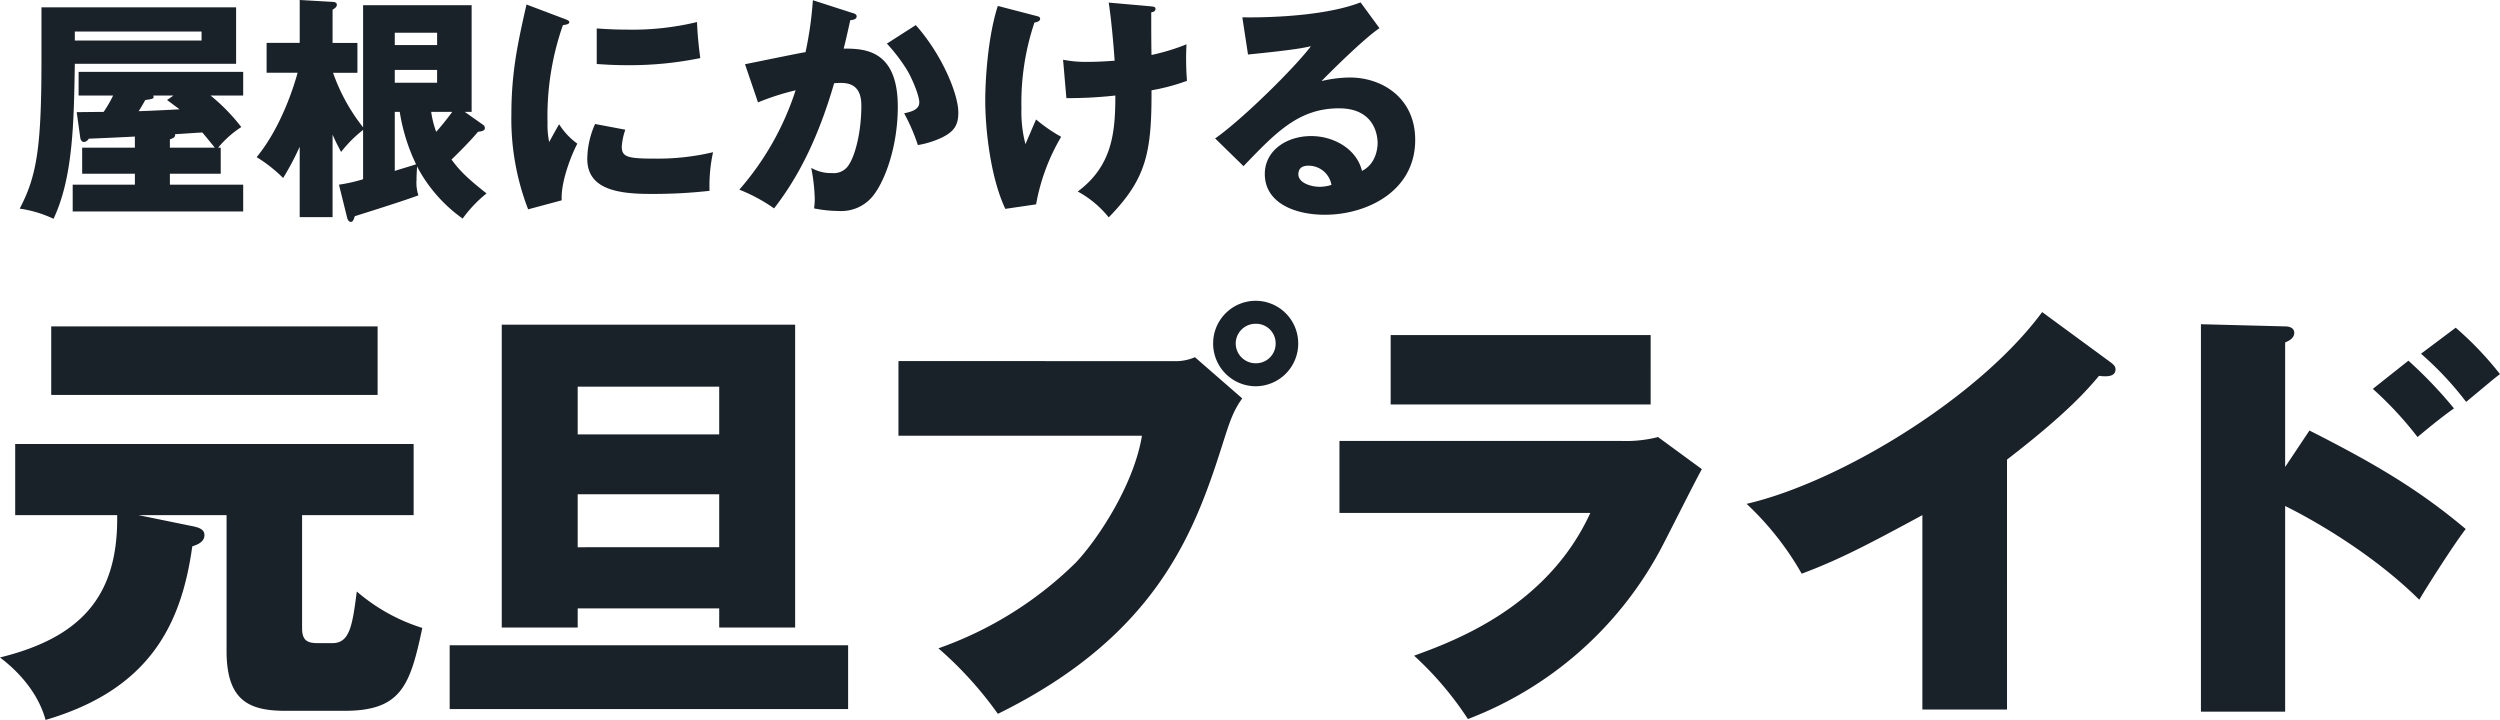
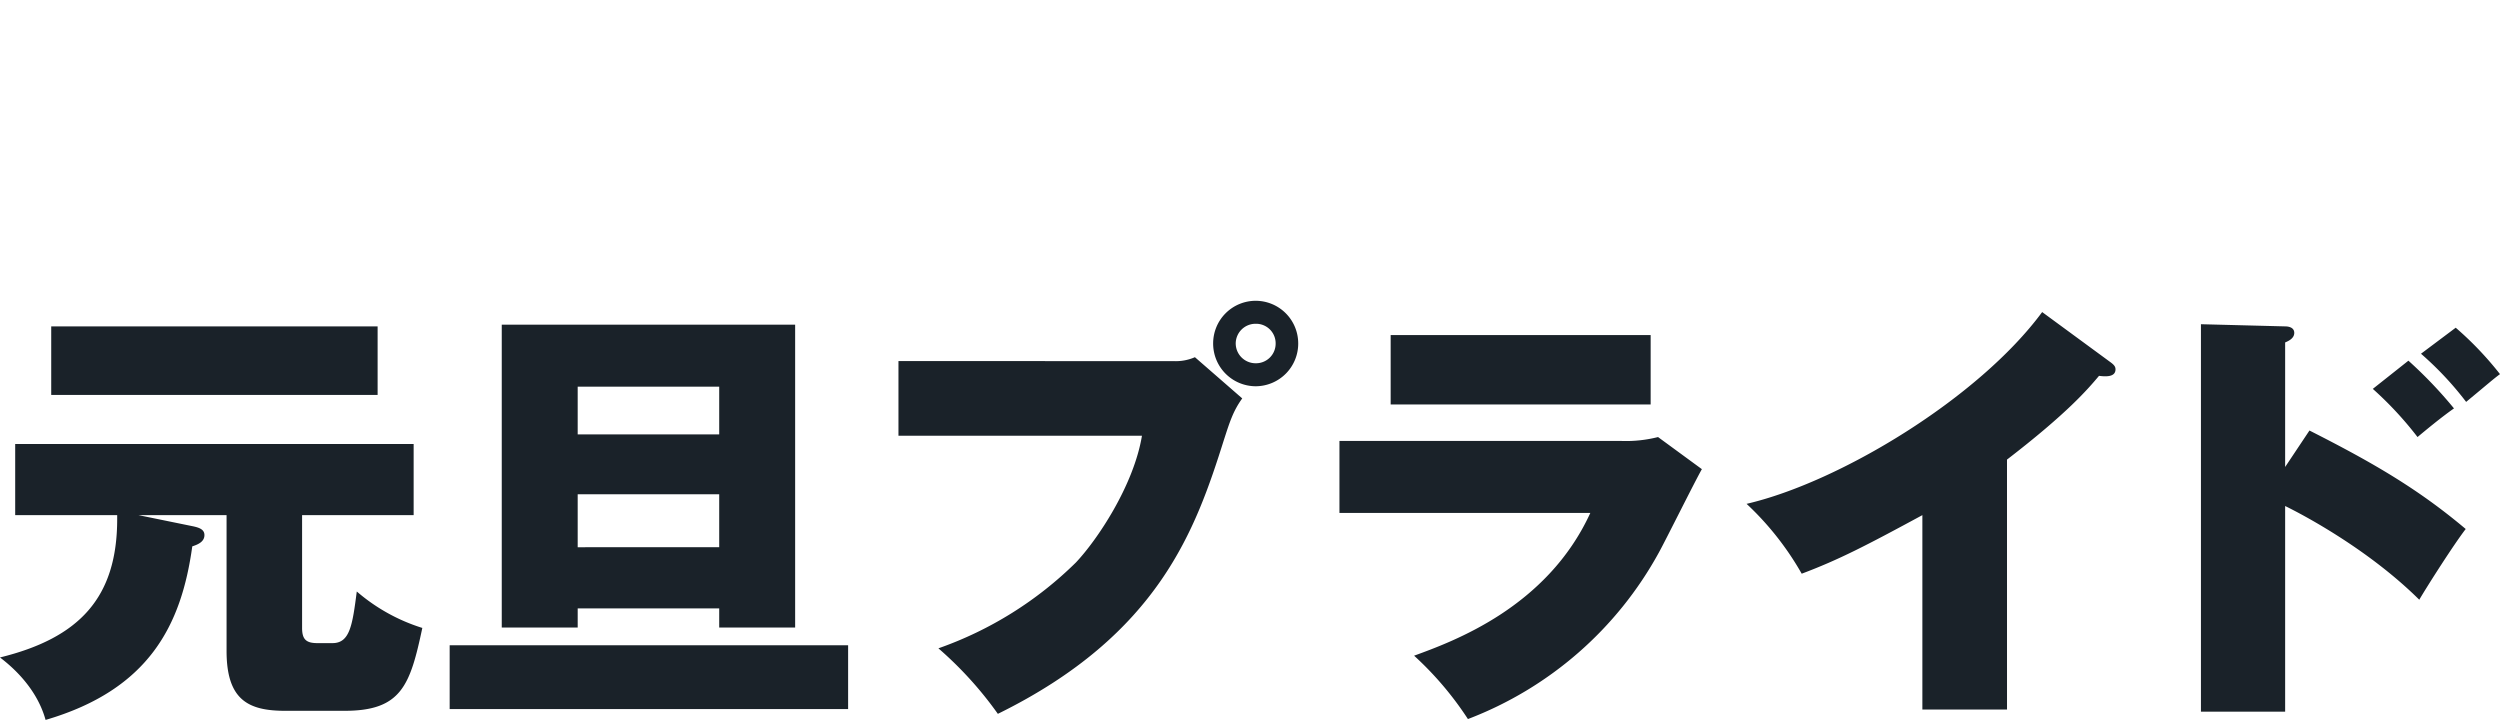
<svg xmlns="http://www.w3.org/2000/svg" width="507" height="146" viewBox="0 0 507 146">
  <g id="Title_Outline" transform="translate(-152 -239)">
    <path id="元旦プライド" d="M61.792-33.972H84.415V-48.4H3.609v14.431H24.294v.792c0,15.927-7.658,24.11-23.766,28.069C2.112-3.879,7.834.521,9.77,7.56,30.808,1.4,37.322-11.71,39.522-27.637c1.056-.352,2.465-.88,2.465-2.288,0-1.144-1.056-1.5-2.2-1.76L28.608-33.972H46.476V-6.431c0,9.943,4.4,12.143,11.883,12.143H70.419C81.95,5.712,83.71.521,86.175-11.094a37.425,37.425,0,0,1-13.292-7.391C72-11.622,71.475-8.015,67.954-8.015H64.873c-2.289,0-3.081-.792-3.081-3.08ZM10.915-72.248v13.9H77.109v-13.9ZM146.383-15.054v3.872h15.4V-72.6h-59.5v61.418h15.4v-3.872Zm-28.7-12.407V-38.2h28.7v10.735Zm0-22.878v-9.679h28.7v9.679ZM91.72-7.575V5.36h80.806V-7.575Zm91.016-57.635v15.135h49.381c-1.672,10.119-9.066,21.118-13.38,25.694a75.237,75.237,0,0,1-27.9,17.422A75.247,75.247,0,0,1,202.894,6.328c32.745-16.1,40.139-37.484,45.86-55.611,1.144-3.52,1.849-5.807,3.7-8.359L242.857-66a9.713,9.713,0,0,1-4.4.792Zm81.07-3.608a8.639,8.639,0,0,0-8.626-8.623,8.639,8.639,0,0,0-8.626,8.623,8.658,8.658,0,0,0,8.626,8.711A8.658,8.658,0,0,0,263.807-68.817Zm-4.577,0a3.983,3.983,0,0,1-4.049,4.048,4.038,4.038,0,0,1-4.049-4.048,4.02,4.02,0,0,1,4.049-3.96A3.964,3.964,0,0,1,259.229-68.817Zm23.326-1.672V-56.41h52.726V-70.489Zm-10.387,21.47v14.607h50.878c-8.8,19.182-27.815,26.046-35.738,28.949A66.433,66.433,0,0,1,298.224,7.384,74.37,74.37,0,0,0,336.954-26.4c1.32-2.376,7.218-14.255,8.714-16.894l-8.89-6.511a26.456,26.456,0,0,1-7.394.792Zm135.38,3.784c12.235-9.415,16.372-14.255,18.661-16.982,1.408.176,3.345.264,3.345-1.32,0-.528-.264-.88-.968-1.408L414.679-75.152C401.828-57.73,373.66-40.659,354.735-36.26a59.8,59.8,0,0,1,11.179,14.167c7.482-2.816,12.939-5.631,24.471-11.879V5.448h17.165Zm56.407,1.5V-68.993c.616-.264,1.849-.792,1.849-1.936,0-1.232-1.408-1.32-1.849-1.32l-17.077-.44V5.888h17.077V-35.82c3.961,1.936,16.989,8.887,27.2,19.006,1.76-2.992,7.042-11.263,9.419-14.343-9.507-8.007-18.485-13.287-31.688-19.974Zm27.551-22.966a65.4,65.4,0,0,1,9.154,9.767c4.577-3.784,5.546-4.664,6.866-5.631a67.032,67.032,0,0,0-8.978-9.415Zm-9.771,7.127a71.47,71.47,0,0,1,9.066,9.767c1.584-1.32,4.753-3.96,7.394-5.807a88.341,88.341,0,0,0-9.242-9.679Z" transform="translate(151.472 377.44)" fill="#1a2229" />
-     <path id="屋根にかける" d="M30.645-5.128H40.956v-5.288h-.528a20.354,20.354,0,0,1,4.7-4.183,38.578,38.578,0,0,0-6.235-6.394h6.618V-25.8H12.134v4.808h7a26.681,26.681,0,0,1-1.918,3.317c-.767,0-4.6.048-5.467.048l.719,5.192c.048.433.336.865.767.865a1.294,1.294,0,0,0,.959-.673c1.343-.048,7.865-.337,9.352-.433v2.26H12.853v5.288H23.548v2.212H10.935V2.517H45.512V-2.916H30.645Zm0-6.971c.671-.24,1.151-.433,1.055-1.058,1.151-.048,4.316-.288,5.515-.337.288.288,1.247,1.49,2.542,3.077H30.645ZM30.07-20.08c.288.192,2.254,1.683,2.542,1.875-1.631.1-5.371.288-8.3.385.528-.817.911-1.49,1.343-2.26,1.631-.24,1.822-.288,1.631-.913h4.076ZM4.6-38.878v10.721c0,17.788-.959,23.51-4.412,30.1A23.8,23.8,0,0,1,7.05,4.007c3.933-8.365,4.124-19.279,4.316-31.442H44.074V-38.878Zm32.468,4.9v1.827H11.366v-1.827Zm47.766,7.788v2.6H76.253v-2.6ZM69.827-14.551a37.96,37.96,0,0,1-6.091-11.058h4.94v-6.058H63.64V-38.4c.576-.337.863-.625.863-1.01,0-.529-.671-.577-.863-.577l-6.666-.385v8.7H50.26v6.058h6.282c-.575,2.163-3.165,10.865-8.3,17.115a29.238,29.238,0,0,1,5.371,4.231,56.528,56.528,0,0,0,3.357-6.346V3.67H63.64V-13.06c.719,1.635,1.2,2.5,1.726,3.51a25.8,25.8,0,0,1,4.46-4.471v10a32.412,32.412,0,0,1-4.892,1.106l1.679,6.779c.1.433.432.769.671.769.384,0,.575-.192.863-1.154C77.6.5,79.323-.128,81.049-.753a7.847,7.847,0,0,1-.384-3.125c0-1.346.1-2.212.1-2.74A30.17,30.17,0,0,0,90.017,3.959a26.347,26.347,0,0,1,4.844-5.1c-4.22-3.317-5.659-4.9-7.1-6.875.815-.769,3.741-3.654,5.371-5.625.767-.1,1.391-.192,1.391-.769a.751.751,0,0,0-.336-.625l-3.741-2.644H91.84V-39.31H69.827Zm6.426-3.125H77.26A38.107,38.107,0,0,0,80.57-7.051c-.959.337-3.165.962-4.316,1.346Zm0-13.558v-2.5h8.584v2.5ZM87.907-17.676c-1.055,1.442-2.494,3.221-3.261,4.038a19.7,19.7,0,0,1-1.007-4.038Zm15.059-21.779C101.239-31.81,99.9-25.849,99.9-17.147A50.788,50.788,0,0,0,103.3,2.084l6.81-1.827c-.24-3.654,1.966-9.231,3.165-11.49a14.077,14.077,0,0,1-3.693-3.942c-.575.962-1.726,3.077-2.014,3.606a16.769,16.769,0,0,1-.336-3.846,55.964,55.964,0,0,1,3.117-19.856c.336-.048,1.295-.144,1.295-.577,0-.337-.384-.481-1.295-.817Zm14.244,12.067c1.535.1,3.405.24,6.235.24a71.241,71.241,0,0,0,14.771-1.442,72.537,72.537,0,0,1-.671-7.308,55.52,55.52,0,0,1-14.1,1.538c-2.877,0-4.8-.144-6.235-.24Zm-.336,12.163a17.847,17.847,0,0,0-1.583,7.067c0,5.865,5.515,7.115,12.661,7.115a101.525,101.525,0,0,0,12.133-.625A32.029,32.029,0,0,1,140.8-9.5a48.721,48.721,0,0,1-11.846,1.3c-5.515,0-6.666-.337-6.666-2.452a13.085,13.085,0,0,1,.719-3.413Zm44.169-25.1a73.772,73.772,0,0,1-1.487,10.529c-1.774.288-10.311,2.067-12.277,2.452l2.638,7.74a51.043,51.043,0,0,1,7.625-2.452A57.554,57.554,0,0,1,146.128-1.906a33.9,33.9,0,0,1,7.05,3.8c3.885-5.048,8.393-12.356,12.181-25.385,2.062-.144,5.515-.433,5.515,4.519,0,5.962-1.535,11.346-3.165,12.788a3.617,3.617,0,0,1-2.83.913,7.97,7.97,0,0,1-4.172-1.058,36.568,36.568,0,0,1,.719,6.442,14.742,14.742,0,0,1-.144,1.779,25.7,25.7,0,0,0,5.084.529,8.218,8.218,0,0,0,7.1-3.365c2.3-3.077,4.8-9.856,4.8-17.788,0-11.635-6.858-11.779-10.982-11.779.336-1.25.623-2.5,1.343-5.769.288,0,1.295-.1,1.295-.769,0-.433-.432-.577-.959-.721Zm15.011,8.8a35.277,35.277,0,0,1,4.076,5.337c1.295,2.212,2.494,5.385,2.494,6.587,0,1.538-1.774,1.923-3.069,2.212a38.694,38.694,0,0,1,2.782,6.442,18.617,18.617,0,0,0,4.8-1.49c2.59-1.25,3.405-2.6,3.405-5.1,0-3.8-3.357-11.827-8.632-17.74Zm44.985-8.317c.671,4.423,1.1,10.288,1.2,11.779-2.973.24-4.892.24-5.371.24a23.367,23.367,0,0,1-5.084-.433l.671,7.788a85.848,85.848,0,0,0,9.927-.529c0,7.4-.576,14.231-7.625,19.471a20.582,20.582,0,0,1,6.282,5.24c7.625-7.788,8.728-13.125,8.68-25.769a41.178,41.178,0,0,0,7.194-1.923,56.09,56.09,0,0,1-.1-7.4,43.866,43.866,0,0,1-7.1,2.163c-.048-2.644-.048-5.913-.048-8.654.336-.048.863-.192.863-.673s-.384-.481-1.295-.577Zm-22.492.673C196.34-32.291,196-23.06,196-19.983c0,5.769,1.055,15.625,4.076,21.971l6.235-.913a41.058,41.058,0,0,1,5.084-13.7,31.8,31.8,0,0,1-5.084-3.51c-.336.721-1.822,4.231-2.158,5a25.819,25.819,0,0,1-.815-7.212A51.238,51.238,0,0,1,205.98-35.8c.336-.048,1.151-.192,1.151-.769,0-.337-.24-.433-.815-.577Zm73.568-.721c-8.249,3.221-22.109,3.077-23.979,3.029l1.151,7.548c9.592-.962,11.222-1.346,12.757-1.683-3.213,4.279-13.908,14.856-19.423,18.7l5.755,5.625c6.666-6.971,11.27-11.731,19.375-11.731,7.434,0,7.817,5.865,7.817,7.019,0,.385,0,4.087-3.165,5.673-1.1-4.519-5.8-7.067-10.311-7.067-4.988,0-9.4,2.933-9.4,7.692,0,5.817,5.995,8.269,12.181,8.269,8.3,0,18.32-4.615,18.32-15.192,0-8.51-6.714-12.644-13.236-12.644a25.964,25.964,0,0,0-5.755.721c1.055-1.106,8.489-8.558,11.75-10.721Zm-5.9,37.019a7.928,7.928,0,0,1-2.4.385c-1.631,0-4.316-.721-4.316-2.548,0-.817.384-1.731,2.014-1.731A4.711,4.711,0,0,1,266.215-2.868Z" transform="translate(155.808 279.368)" fill="#1a2229" />
  </g>
</svg>